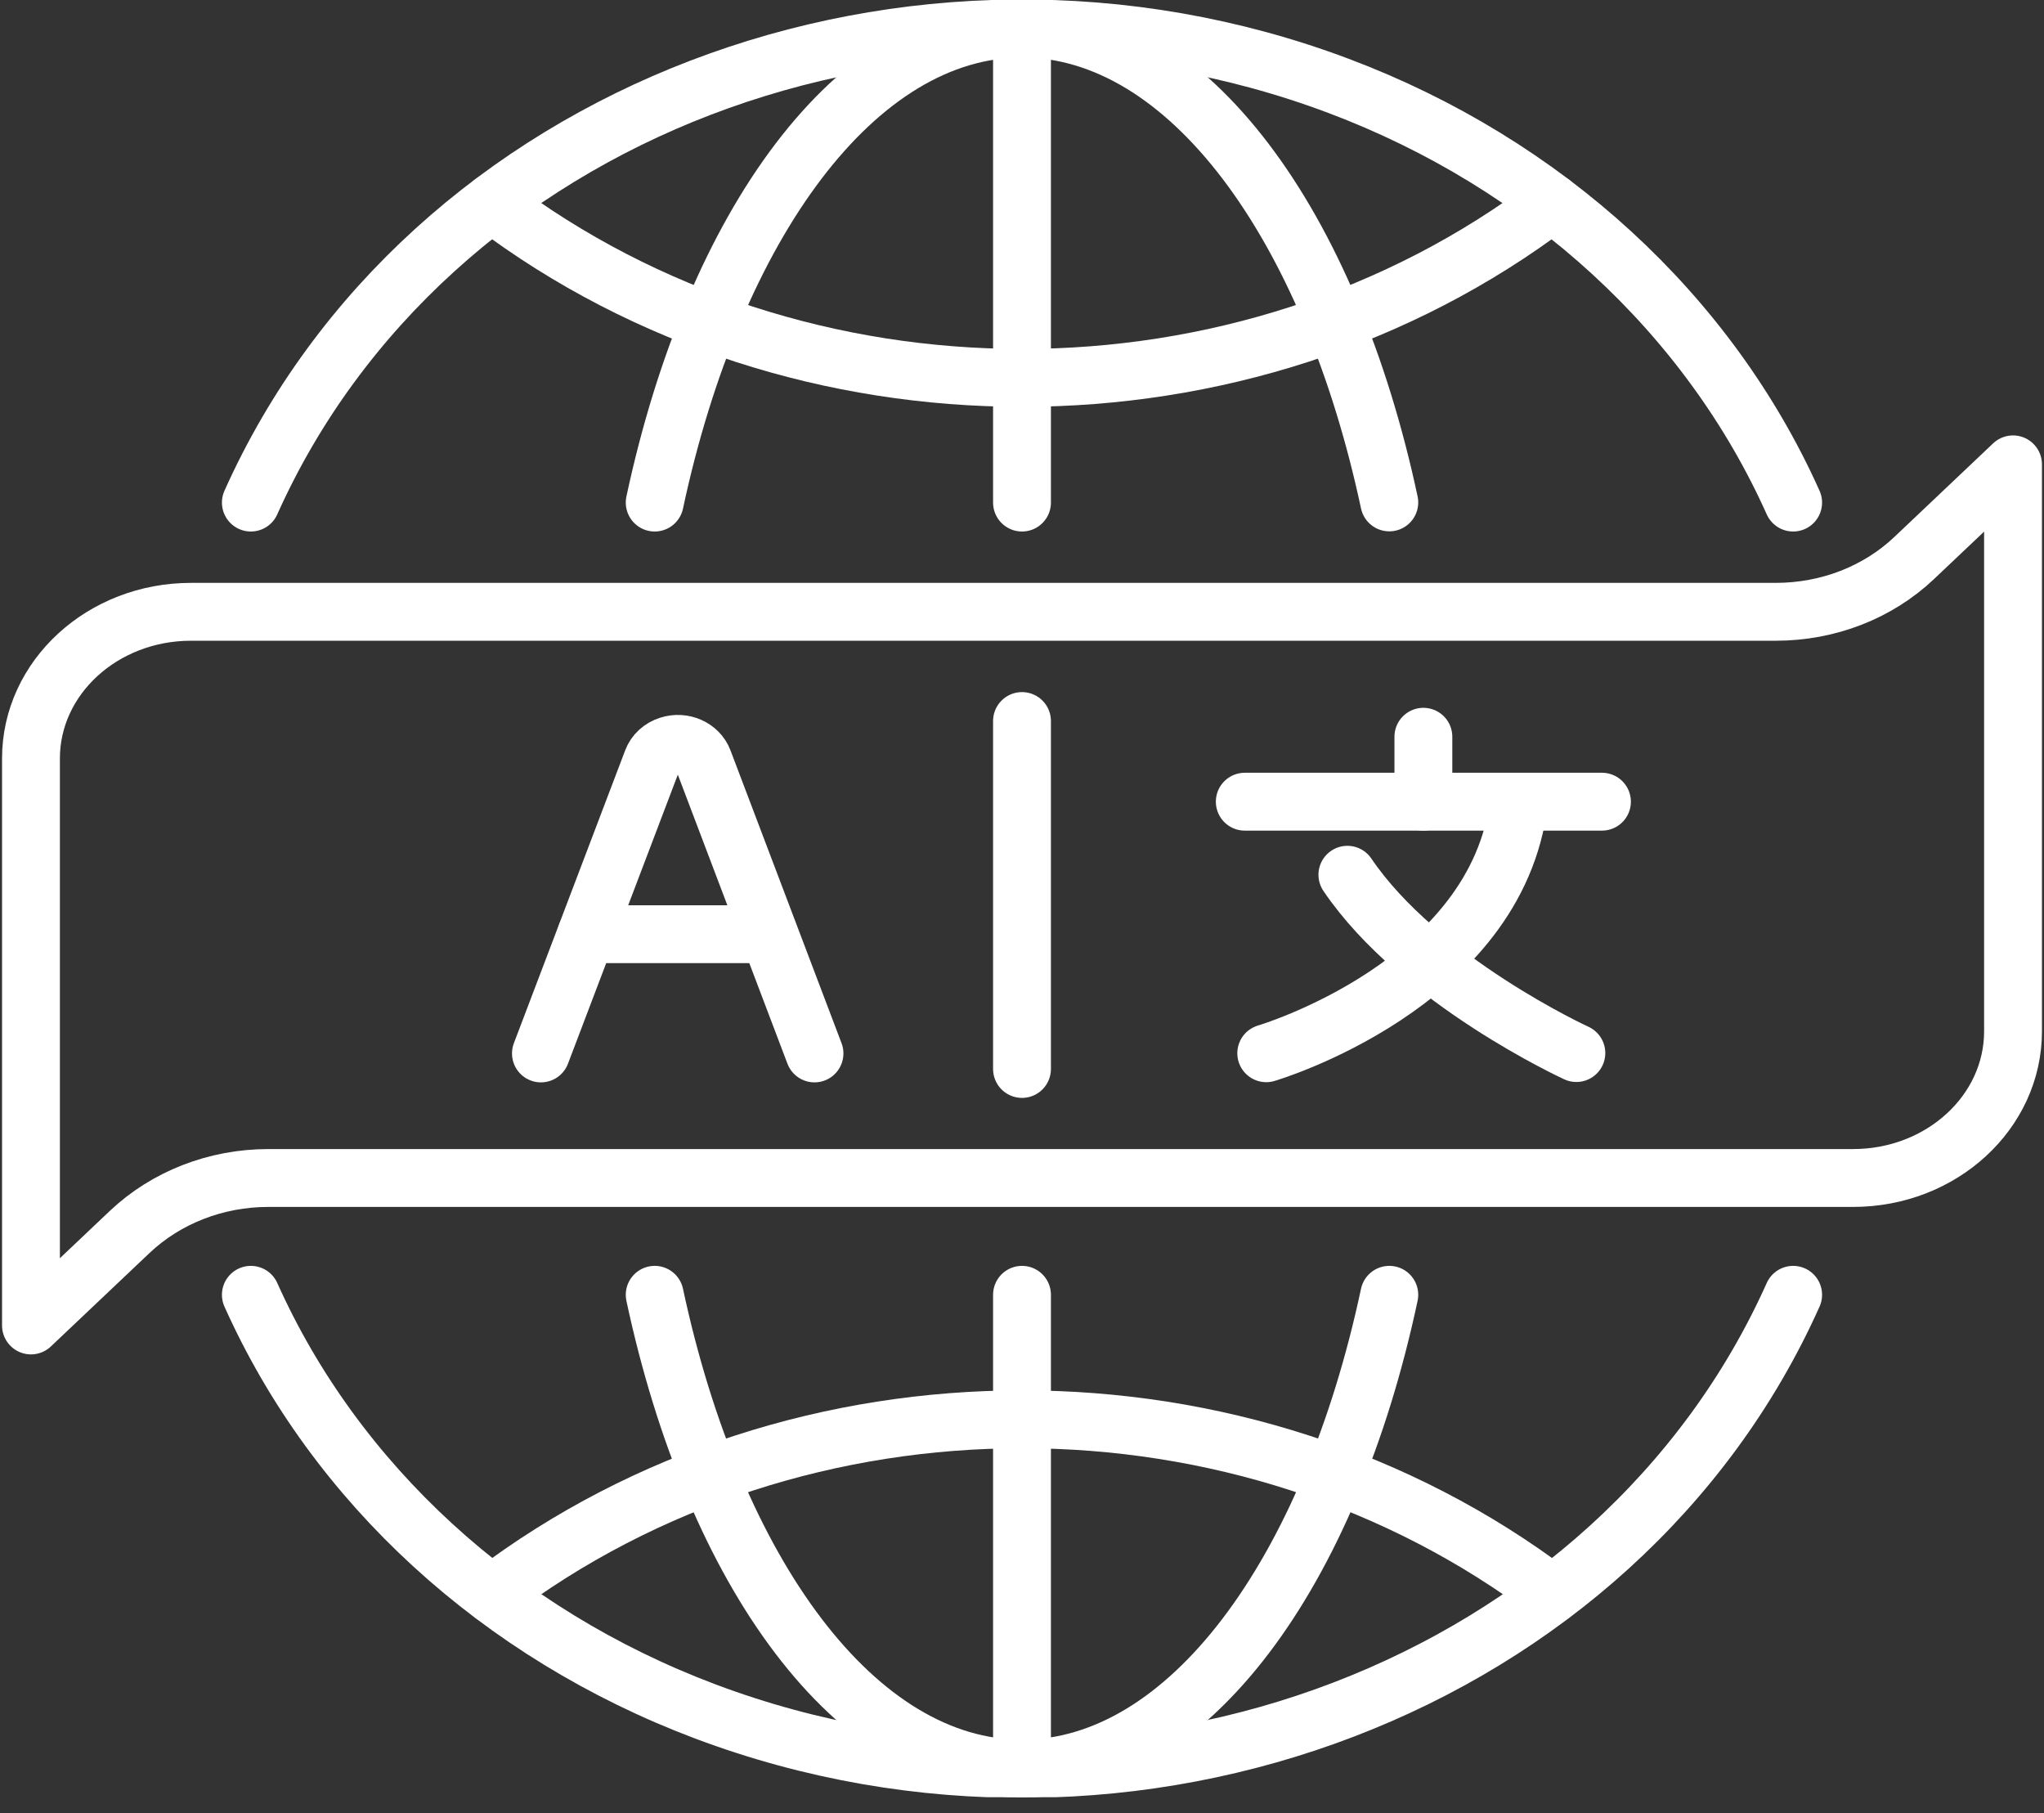
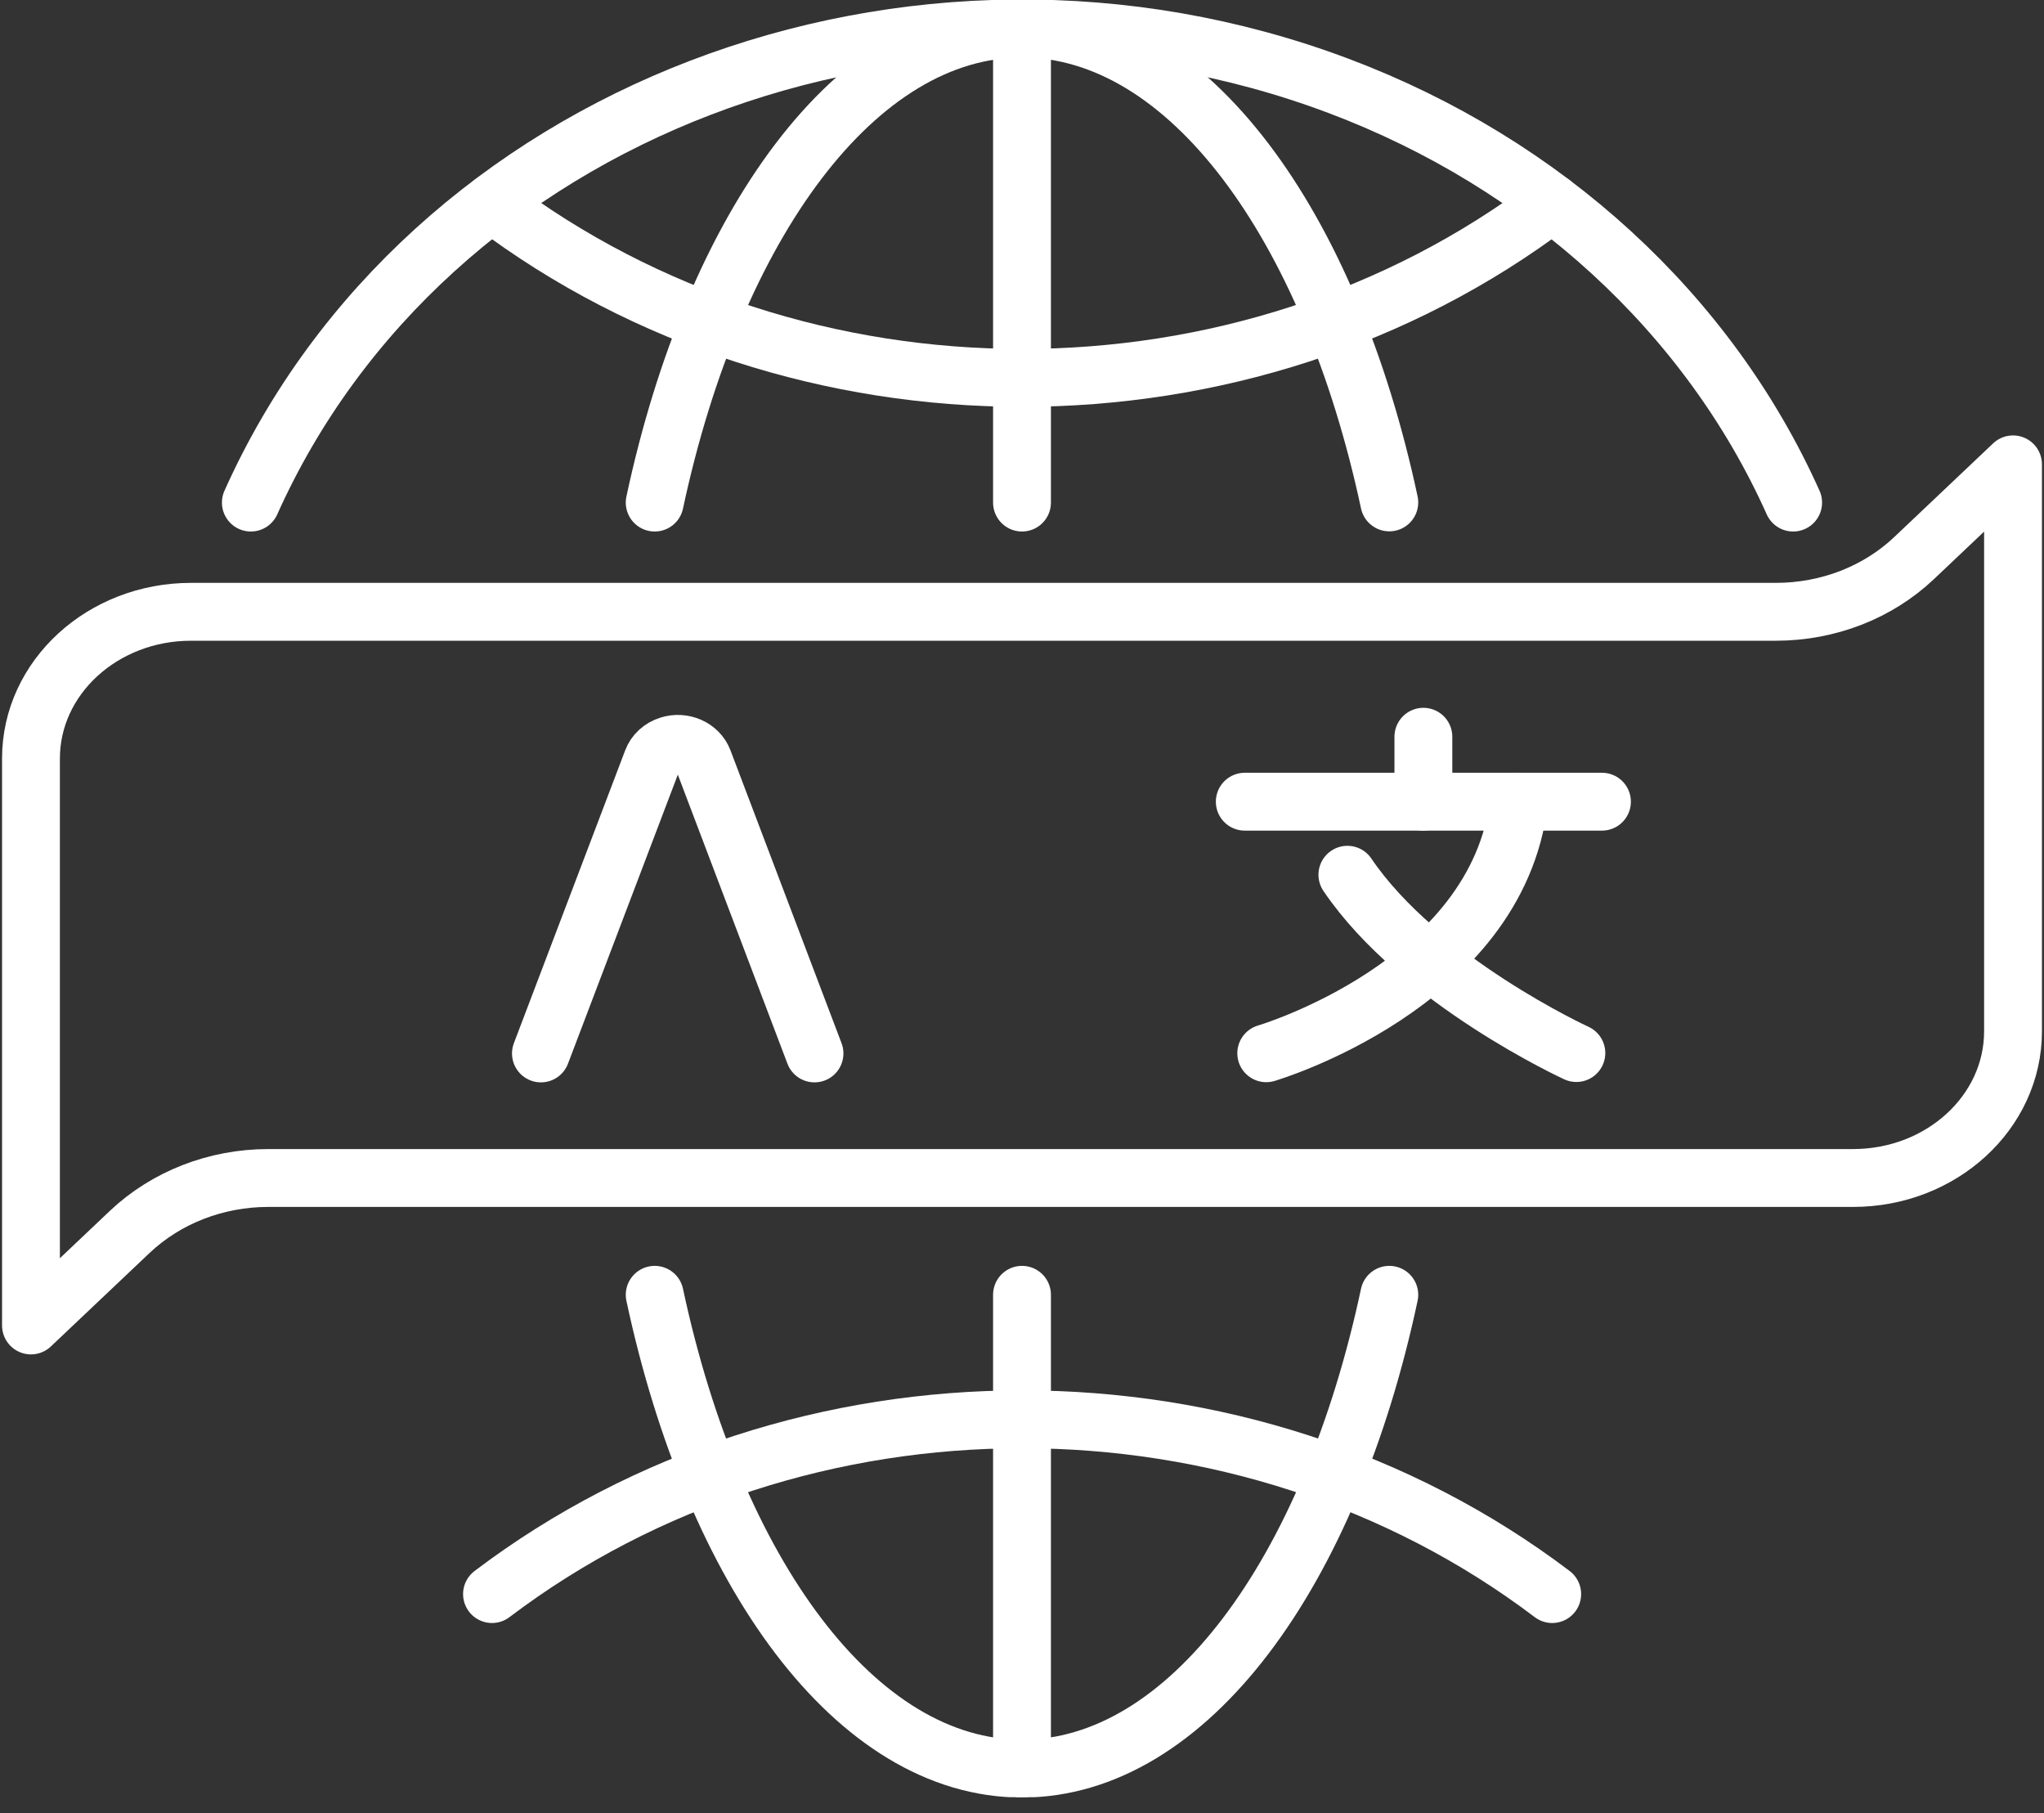
<svg xmlns="http://www.w3.org/2000/svg" width="106" height="94" viewBox="0 0 106 94" fill="none">
  <rect x="0" y="0" width="106" height="94" fill="#333333" stroke="none" />
  <g id="Ebene_1" clip-path="url(#clip0_227_808)">
    <g id="Gruppe 1644">
      <path id="Pfad 3755" d="M92.091 31.721H9.904C5.321 31.721 1.606 35.127 1.606 39.328V68.723L6.735 63.865C8.619 62.088 11.2 61.077 13.909 61.077H96.096C100.679 61.077 104.394 57.672 104.394 53.471V24.076L99.265 28.934C97.381 30.72 94.8 31.721 92.091 31.721Z" stroke="white" stroke-width="3" stroke-linecap="round" stroke-linejoin="round" />
      <g id="Gruppe 1635">
        <path id="Pfad 3756" d="M13.009 26.058C22.078 5.81 47.336 -3.857 69.425 4.456C80.11 8.48 88.601 16.263 92.991 26.058" stroke="white" stroke-width="3" stroke-linecap="round" stroke-linejoin="round" />
        <path id="Pfad 3757" d="M25.504 10.531C41.468 22.613 64.531 22.613 80.485 10.531" stroke="white" stroke-width="3" stroke-linecap="round" stroke-linejoin="round" />
        <path id="Pfad 3758" d="M33.952 26.058C37.036 11.64 44.402 1.482 53 1.482C61.598 1.482 68.964 11.631 72.048 26.049" stroke="white" stroke-width="3" stroke-linecap="round" stroke-linejoin="round" />
        <path id="Linie 34" d="M53 26.058V1.482" stroke="white" stroke-width="3" stroke-linecap="round" stroke-linejoin="round" />
      </g>
      <g id="Gruppe 1636">
-         <path id="Pfad 3759" d="M92.991 67.133C83.922 87.381 58.664 97.048 36.575 88.735C25.89 84.711 17.399 76.928 13.009 67.133" stroke="white" stroke-width="3" stroke-linecap="round" stroke-linejoin="round" />
        <path id="Pfad 3760" d="M80.496 82.65C64.542 70.568 41.468 70.568 25.515 82.65" stroke="white" stroke-width="3" stroke-linecap="round" stroke-linejoin="round" />
        <path id="Pfad 3761" d="M72.048 67.133C68.975 81.551 61.608 91.699 53 91.699C44.392 91.699 37.036 81.551 33.952 67.133" stroke="white" stroke-width="3" stroke-linecap="round" stroke-linejoin="round" />
        <path id="Linie 35" d="M53 67.133V91.699" stroke="white" stroke-width="3" stroke-linecap="round" stroke-linejoin="round" />
      </g>
-       <path id="Linie 36" d="M53 55.424V37.384" stroke="white" stroke-width="3" stroke-linecap="round" stroke-linejoin="round" />
      <g id="Gruppe 1637">
        <path id="Pfad 3762" d="M42.239 54.619L36.479 39.436C36.222 38.758 35.419 38.405 34.691 38.641C34.284 38.768 33.963 39.063 33.824 39.436L28.052 54.619" stroke="white" stroke-width="3" stroke-linecap="round" stroke-linejoin="round" />
-         <path id="Linie 37" d="M30.408 48.436H39.873" stroke="white" stroke-width="3" stroke-linecap="round" stroke-linejoin="round" />
      </g>
      <g id="Gruppe 1638">
        <path id="Pfad 3763" d="M78.772 41.566C77.648 51.086 65.666 54.609 65.666 54.609" stroke="white" stroke-width="3" stroke-linecap="round" stroke-linejoin="round" />
        <path id="Linie 38" d="M83.076 41.566H64.553" stroke="white" stroke-width="3" stroke-linecap="round" stroke-linejoin="round" />
        <path id="Linie 39" d="M73.815 41.566V38.199" stroke="white" stroke-width="3" stroke-linecap="round" stroke-linejoin="round" />
        <path id="Pfad 3764" d="M69.874 45.354C73.611 50.87 81.749 54.599 81.749 54.599" stroke="white" stroke-width="3" stroke-linecap="round" stroke-linejoin="round" />
      </g>
    </g>
  </g>
  <defs>
    <clipPath id="clip0_227_808">
      <rect width="106" height="93.181" fill="white" />
    </clipPath>
  </defs>
</svg>